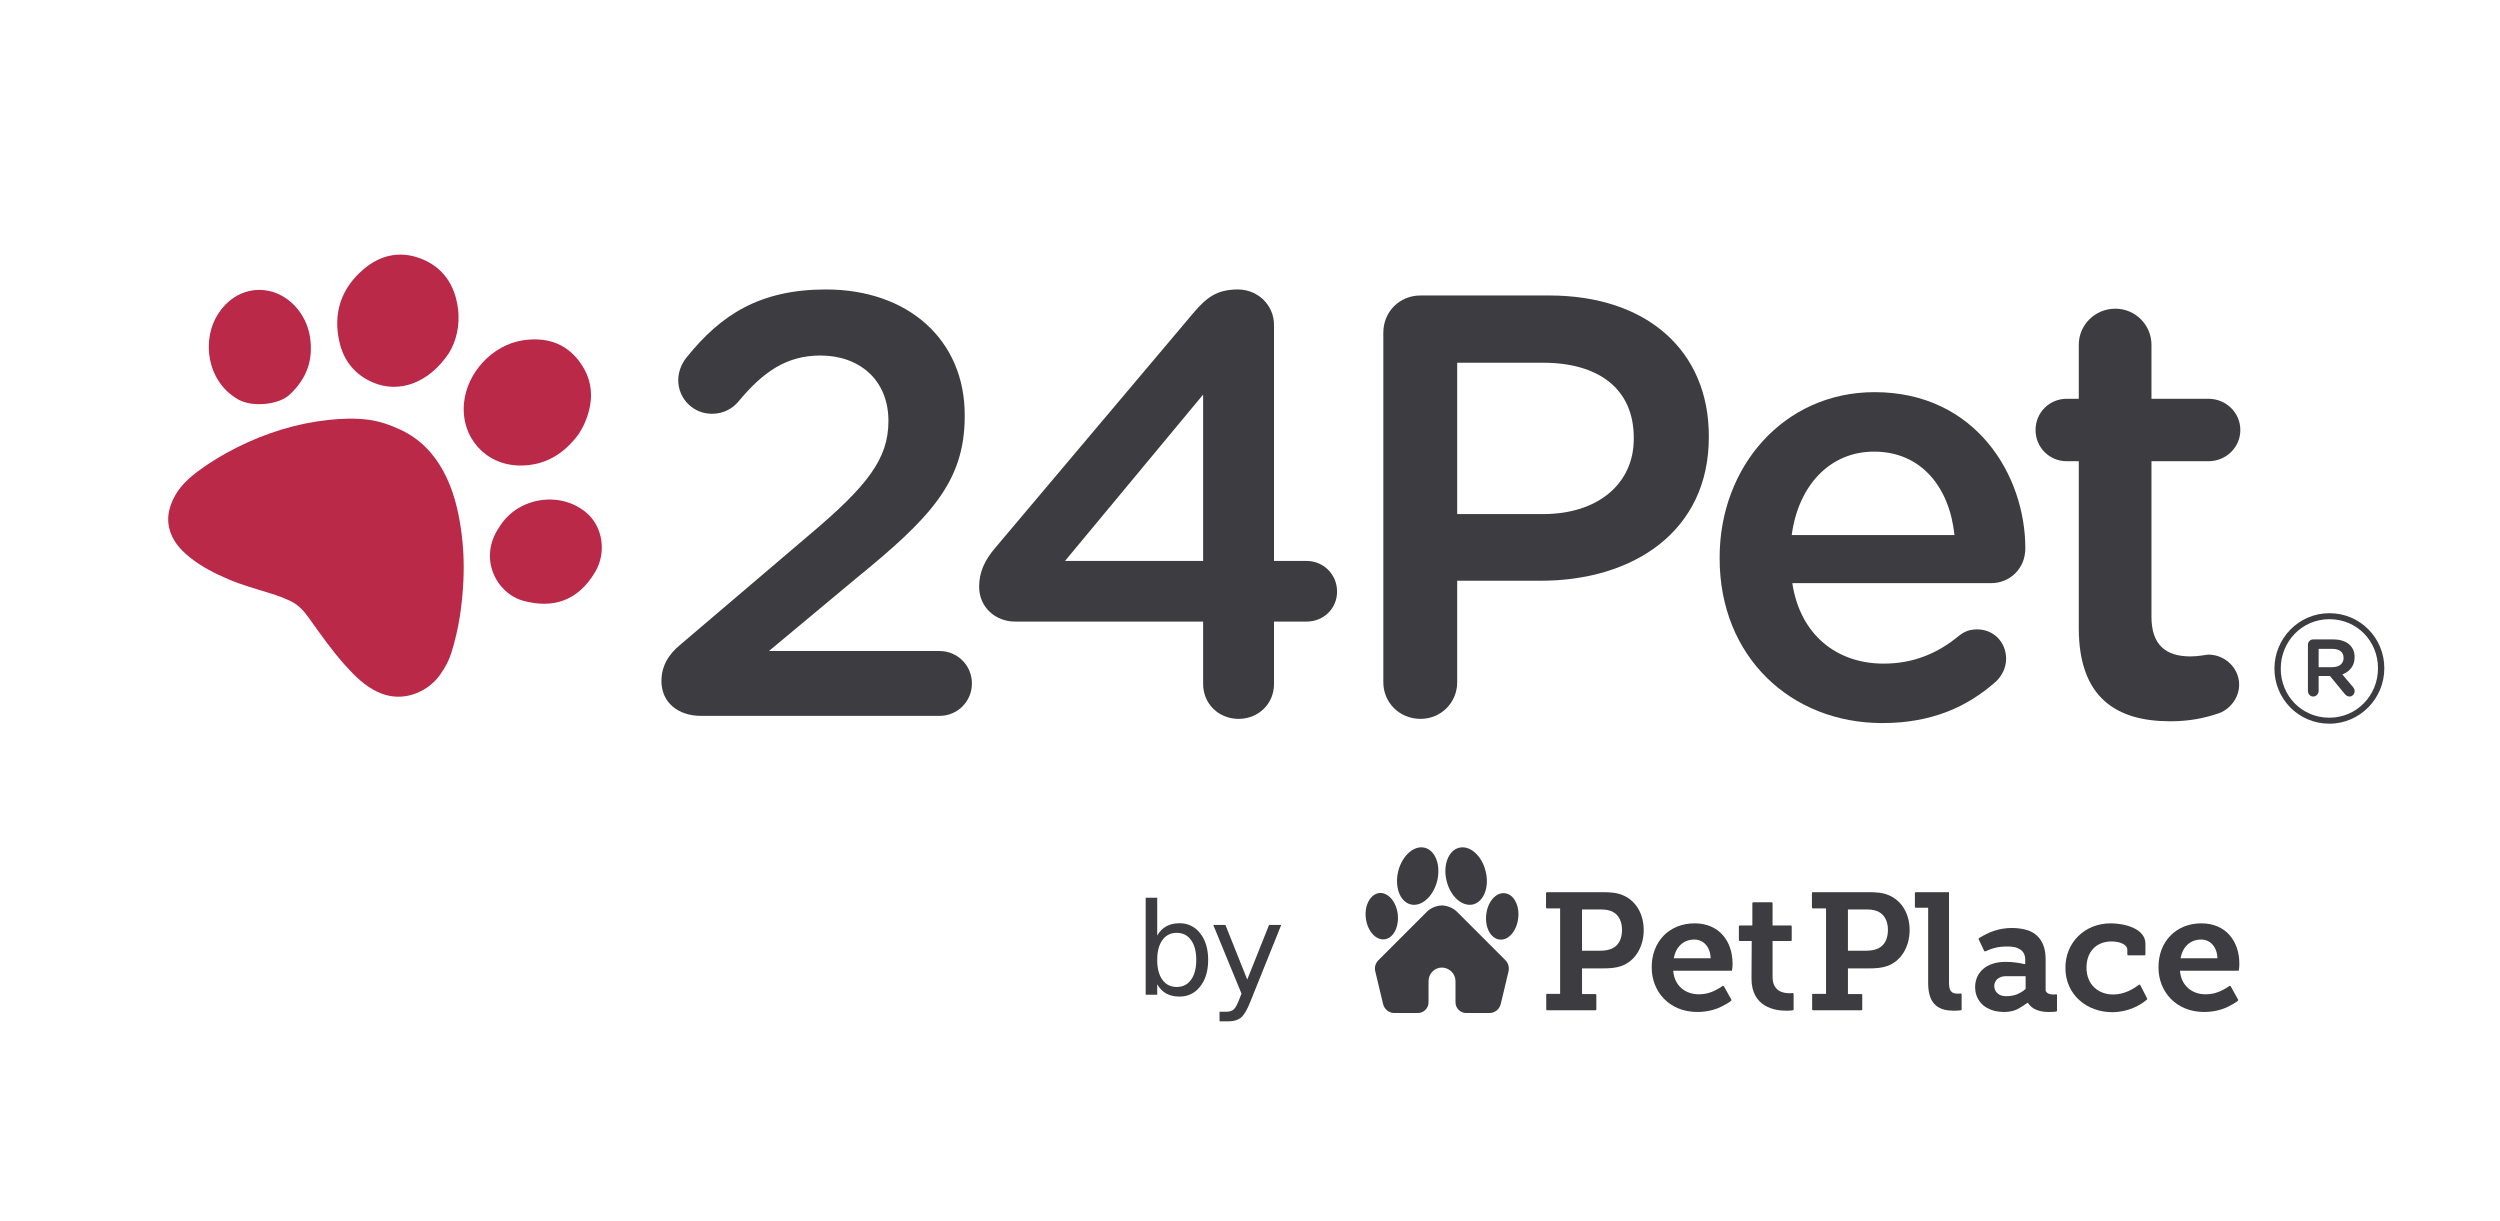
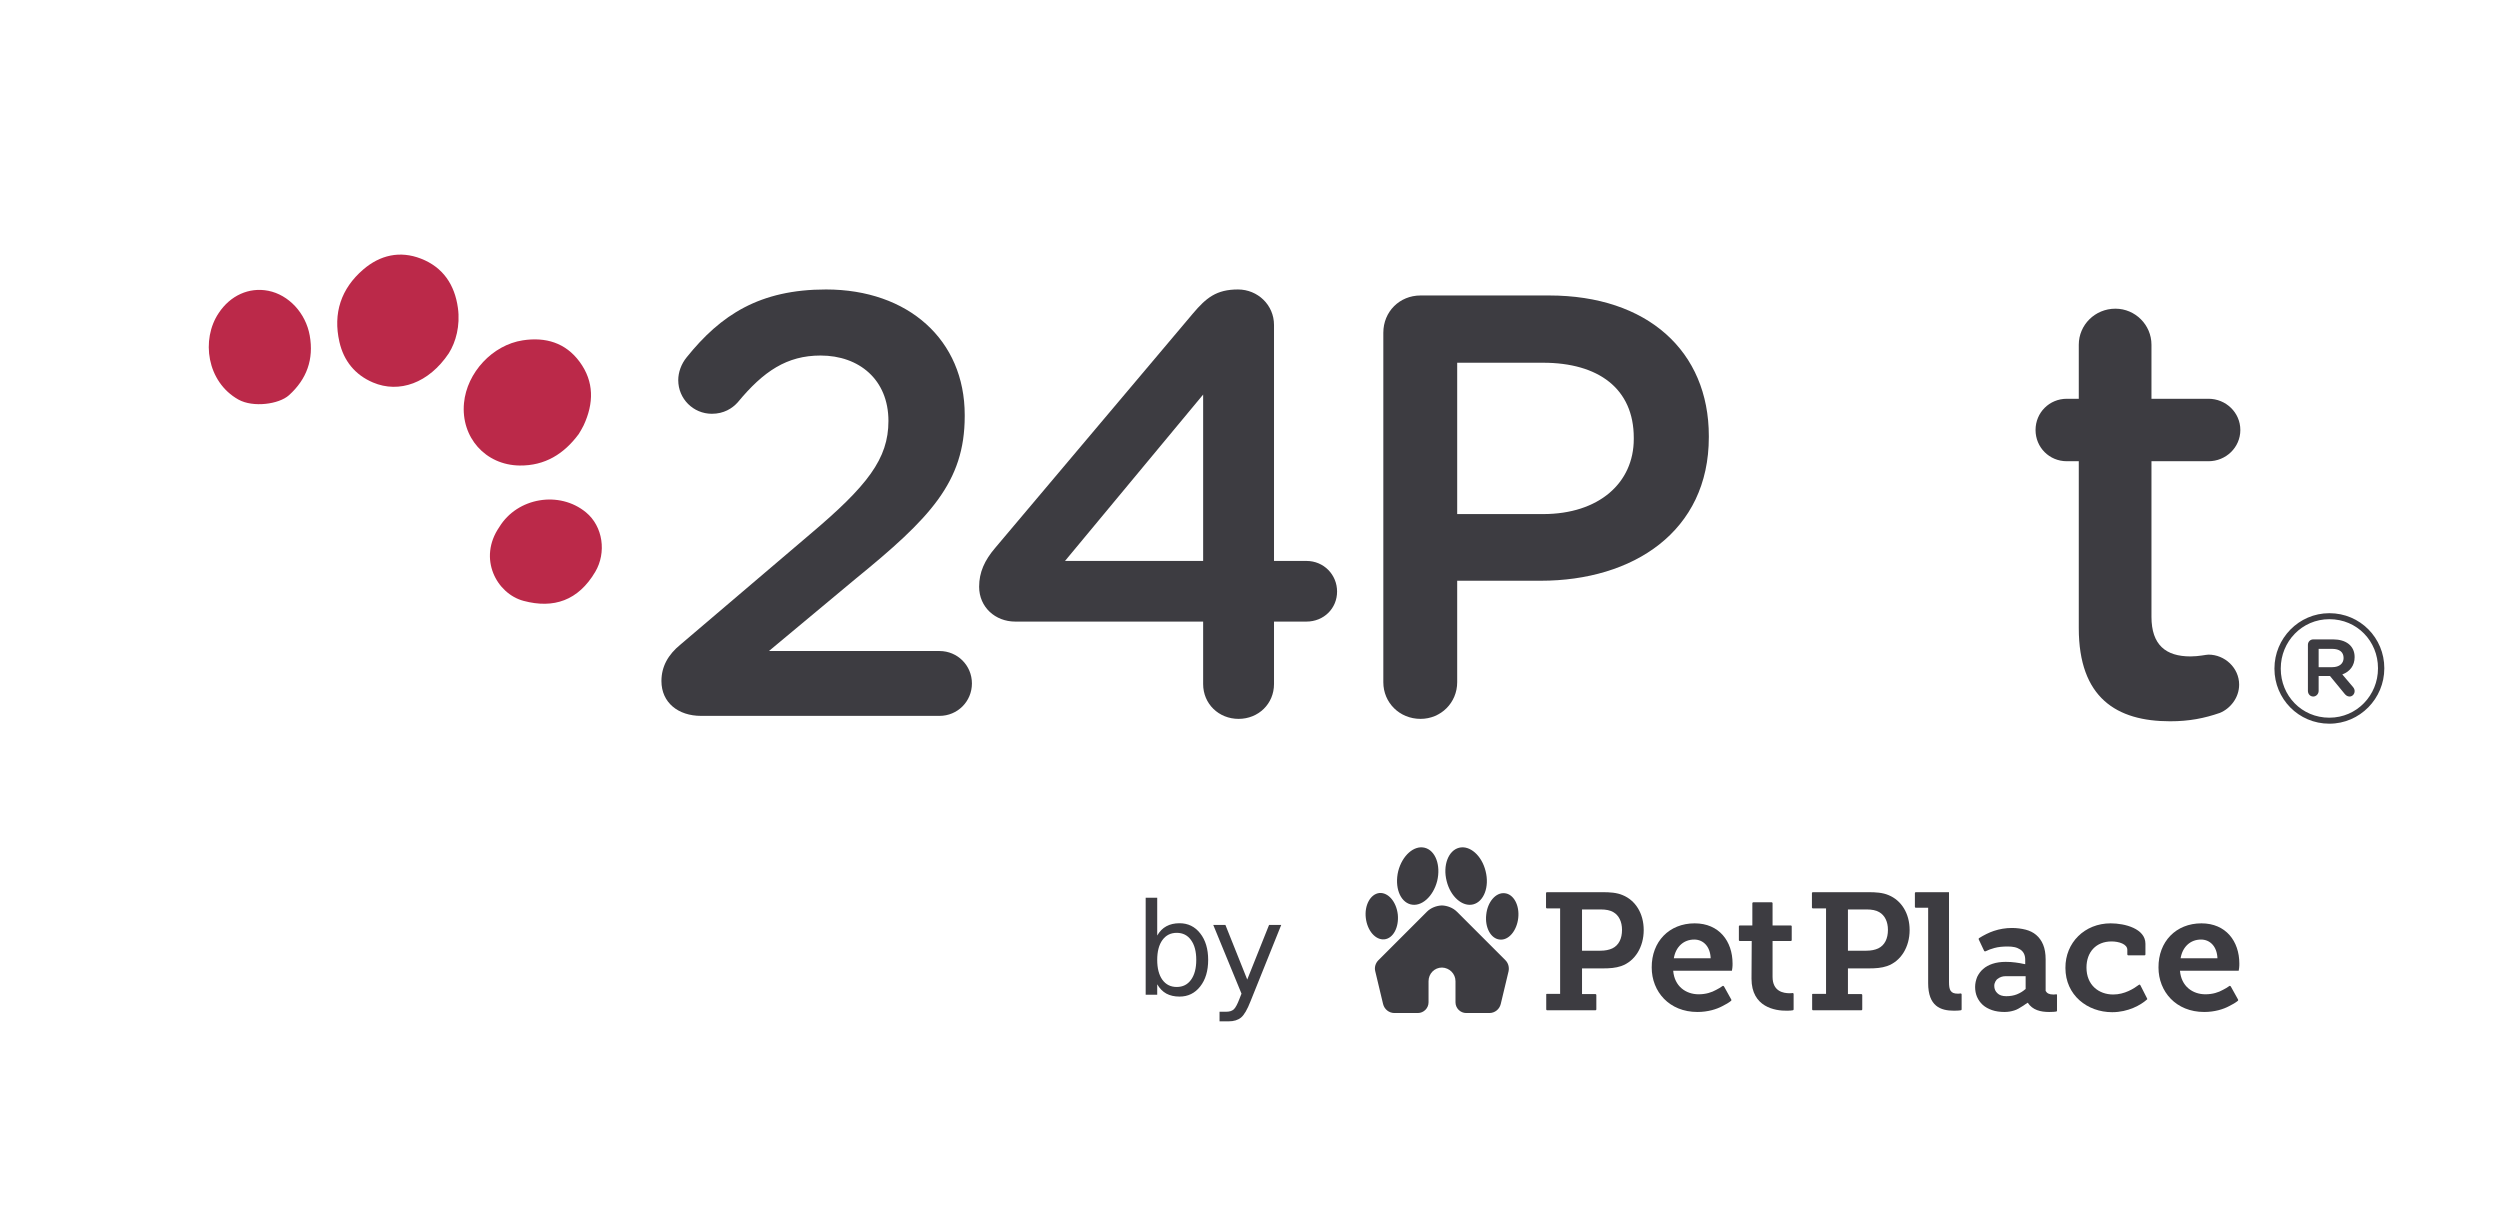
<svg xmlns="http://www.w3.org/2000/svg" xmlns:ns1="http://sodipodi.sourceforge.net/DTD/sodipodi-0.dtd" xmlns:ns2="http://www.inkscape.org/namespaces/inkscape" version="1.1" id="svg2" width="682.667" height="333.333" viewBox="0 0 682.667 333.333" ns1:docname="PetPlace_24Pet_Stacked_Lockup.eps">
  <defs id="defs6" />
  <ns1:namedview id="namedview4" pagecolor="#ffffff" bordercolor="#000000" borderopacity="0.25" ns2:showpageshadow="2" ns2:pageopacity="0.0" ns2:pagecheckerboard="0" ns2:deskcolor="#d1d1d1" />
  <g id="g8" ns2:groupmode="layer" ns2:label="ink_ext_XXXXXX" transform="matrix(1.333,0,0,-1.333,0,333.333)">
    <g id="g10" transform="scale(0.1)">
      <path d="m 3017.81,647.969 c -21.99,-5.61 -46.58,15.961 -54.34,47.883 -8.19,31.91 3.45,62.527 25.45,68.136 21.99,5.614 46.58,-15.957 54.34,-47.867 8.2,-31.922 -3.45,-62.539 -25.45,-68.152" style="fill:#3d3c41;fill-opacity:1;fill-rule:nonzero;stroke:none" id="path12" />
      <path d="m 3072.16,575.941 c -18.12,1.731 -30.62,24.59 -27.61,50.899 2.59,26.308 19.84,46.148 37.96,43.988 18.11,-1.726 30.62,-24.578 27.6,-50.887 -3.02,-26.312 -19.84,-46.152 -37.95,-44" style="fill:#3d3c41;fill-opacity:1;fill-rule:nonzero;stroke:none" id="path14" />
      <path d="m 2922.93,632.879 c 8.19,8.191 19.84,12.5 30.62,12.93 h 0.43 c 10.78,-0.43 22.43,-4.739 30.62,-12.93 l 99.2,-99.199 c 6.04,-6.039 8.2,-14.668 6.47,-22.86 l -15.96,-66.851 c -2.58,-10.778 -12.07,-18.547 -23.29,-18.547 h -47.44 c -12.07,0 -21.99,9.918 -21.99,22 v 43.129 c 0,15.519 -12.51,27.597 -27.61,28.031 -15.52,0 -27.6,-12.512 -27.6,-28.031 v -43.129 c 0,-12.082 -9.92,-22 -22,-22 h -47.87 c -11.21,0 -20.7,7.769 -23.29,18.547 l -15.96,66.851 c -2.16,8.192 0.43,16.821 6.47,22.86 l 99.2,99.199" style="fill:#3d3c41;fill-opacity:1;fill-rule:nonzero;stroke:none" id="path16" />
      <path d="m 2889.72,647.969 c -22,5.613 -33.21,35.801 -25.45,68.152 8.2,31.91 32.35,53.481 54.35,47.867 21.99,-5.609 33.21,-35.797 25.44,-68.136 -8.19,-31.922 -32.34,-53.493 -54.34,-47.883" style="fill:#3d3c41;fill-opacity:1;fill-rule:nonzero;stroke:none" id="path18" />
      <path d="m 2825.46,671.262 c 18.11,1.726 34.93,-17.68 37.95,-43.992 2.59,-26.309 -9.49,-49.168 -27.6,-50.891 -18.12,-1.731 -34.94,17.68 -37.96,43.992 -3.02,25.879 9.49,48.731 27.61,50.891" style="fill:#3d3c41;fill-opacity:1;fill-rule:nonzero;stroke:none" id="path20" />
      <path d="m 3168.77,464.672 h 27.17 v 175.109 h -27.17 c -0.86,0 -1.73,0.86 -1.73,1.719 v 29.762 c 0,0.859 0.87,1.726 1.73,1.726 h 114.29 c 14.67,0 28.9,-0.867 40.97,-6.039 26.31,-10.777 43.13,-37.519 43.13,-71.597 0,-34.5 -17.68,-63.832 -46.14,-73.75 -11.22,-3.883 -23.73,-4.743 -37.1,-4.743 h -43.13 v -52.621 h 27.61 c 0.86,0 1.72,-0.859 1.72,-1.726 V 432.75 c 0,-0.859 -0.86,-1.719 -1.72,-1.719 h -99.2 c -0.86,0 -1.73,0.86 -1.73,1.719 v 29.762 c -0.43,1.297 0.44,2.16 1.3,2.16 m 109.55,88.418 c 9.92,0 18.11,1.719 24.58,4.742 13.37,6.469 19.84,20.27 19.84,37.949 0,16.821 -6.47,29.758 -17.68,36.231 -6.47,3.886 -15.1,5.609 -26.31,5.609 h -37.96 V 553.09 h 37.53 v 0" style="fill:#3d3c41;fill-opacity:1;fill-rule:nonzero;stroke:none" id="path22" />
      <path d="m 3471.54,609.148 c 50.03,0 77.63,-36.66 77.63,-82.367 0,-2.59 0,-6.043 -0.43,-9.062 l -0.86,-5.61 h -120.33 c 2.58,-31.91 25.87,-48.3 52.18,-48.3 14.67,0 26.74,3.882 35.8,9.05 4.75,2.161 9.06,5.18 12.94,7.77 0.86,0.859 2.16,0.43 3.02,-0.43 l 15.09,-27.179 c 0.44,-0.86 0.44,-1.719 -0.43,-2.579 -4.74,-3.882 -10.78,-7.332 -17.68,-10.793 -12.08,-6.457 -29.76,-12.066 -51.32,-12.066 -57.8,0 -93.6,41.828 -93.6,91 -0.43,53.047 35.8,90.566 87.99,90.566 m 32.78,-71.589 c -0.87,24.152 -15.1,38.382 -33.64,38.382 -22,0 -37.96,-15.089 -41.84,-38.382 h 75.48" style="fill:#3d3c41;fill-opacity:1;fill-rule:nonzero;stroke:none" id="path24" />
      <path d="m 3588.42,572.93 h -24.58 c -0.87,0 -1.73,0.859 -1.73,1.718 v 28.473 c 0,0.859 0.86,1.719 1.73,1.719 h 25.87 v 45.719 c 0,0.863 0.87,1.722 1.73,1.722 h 37.95 c 0.87,0 1.73,-0.859 1.73,-1.722 V 604.84 h 37.52 c 0.86,0 1.73,-0.86 1.73,-1.719 v -28.473 c 0,-0.859 -0.87,-1.718 -1.73,-1.718 h -37.52 v -73.321 c 0,-30.199 22.43,-33.648 34.93,-33.648 1.3,0 3.89,0 6.04,0.437 1.3,0 2.16,-0.867 2.16,-1.726 V 432.75 c 0,-0.859 -0.86,-1.719 -1.73,-1.719 -2.15,-0.429 -6.47,-0.859 -11.64,-0.859 -24.59,-0.434 -72.89,7.328 -72.89,65.547 l 0.43,77.211 v 0" style="fill:#3d3c41;fill-opacity:1;fill-rule:nonzero;stroke:none" id="path26" />
      <path d="m 3713.5,464.672 h 27.17 v 175.109 h -27.17 c -0.87,0 -1.73,0.86 -1.73,1.719 v 29.762 c 0,0.859 0.86,1.726 1.73,1.726 h 114.29 c 14.66,0 28.9,-0.867 40.97,-6.039 26.31,-10.777 43.13,-37.519 43.13,-71.597 0,-34.5 -17.68,-63.832 -46.15,-73.75 -11.21,-3.883 -23.72,-4.743 -37.09,-4.743 h -43.13 v -52.621 h 27.61 c 0.86,0 1.72,-0.859 1.72,-1.726 V 432.75 c 0,-0.859 -0.86,-1.719 -1.72,-1.719 h -99.2 c -0.87,0 -1.73,0.86 -1.73,1.719 v 29.762 c -0.43,1.297 0.43,2.16 1.3,2.16 m 109.55,88.418 c 9.92,0 18.11,1.719 24.58,4.742 13.37,6.469 19.84,20.27 19.84,37.949 0,16.821 -6.47,29.758 -17.68,36.231 -6.47,3.886 -15.1,5.609 -26.31,5.609 h -37.96 V 553.09 h 37.53 v 0" style="fill:#3d3c41;fill-opacity:1;fill-rule:nonzero;stroke:none" id="path28" />
      <path d="m 3949.42,641.07 h -25.02 c -0.86,0 -1.72,0.86 -1.72,1.731 v 28.461 c 0,0.859 0.86,1.726 1.72,1.726 h 68.15 V 488.82 c 0,-15.961 3.01,-23.718 17.68,-23.718 1.29,0 4.31,0 6.04,0.429 1.29,0 2.15,-0.859 2.15,-1.722 V 432.75 c 0,-0.859 -0.86,-1.719 -1.72,-1.719 -2.59,-0.429 -7.33,-0.859 -13.8,-0.859 -27.61,0 -53.05,9.047 -53.05,56.5 V 641.07 h -0.43 v 0" style="fill:#3d3c41;fill-opacity:1;fill-rule:nonzero;stroke:none" id="path30" />
      <path d="m 4323.78,609.148 c 28.9,0 71.16,-10.777 71.16,-41.828 v -22 c 0,-0.859 -0.86,-1.718 -1.72,-1.718 h -33.64 c -0.86,0 -1.73,0.859 -1.73,1.718 v 9.489 c 0,12.082 -17.68,17.25 -32.34,17.25 -31.92,0 -51.33,-21.989 -51.33,-53.477 0,-35.801 25.02,-55.203 54.78,-55.203 23.29,0 42.26,12.07 52.61,19.84 0.87,0.863 2.16,0.429 3.02,-0.867 l 13.81,-27.172 c 0.43,-0.86 0.43,-1.719 -0.44,-2.149 -12.5,-11.222 -38.38,-25.883 -71.16,-25.883 -50.89,0 -95.75,34.93 -95.75,90.571 -0.43,51.761 39.25,91.429 92.73,91.429" style="fill:#3d3c41;fill-opacity:1;fill-rule:nonzero;stroke:none" id="path32" />
      <path d="m 4509.67,609.148 c 50.03,0 77.63,-36.66 77.63,-82.367 0,-2.59 0,-6.043 -0.43,-9.062 l -0.86,-5.61 h -120.33 c 2.59,-31.91 25.88,-48.3 52.18,-48.3 14.67,0 26.74,3.882 35.8,9.05 4.75,2.161 9.06,5.18 12.94,7.77 0.86,0.859 2.16,0.43 3.02,-0.43 l 15.1,-27.179 c 0.43,-0.86 0.43,-1.719 -0.44,-2.579 -4.74,-3.882 -10.78,-7.332 -17.68,-10.793 -12.08,-6.457 -29.76,-12.066 -51.32,-12.066 -57.8,0 -93.59,41.828 -93.59,91 -0.44,53.047 35.79,90.566 87.98,90.566 m 32.78,-71.589 c -0.86,24.152 -15.1,38.382 -33.64,38.382 -22,0 -37.96,-15.089 -41.84,-38.382 h 75.48" style="fill:#3d3c41;fill-opacity:1;fill-rule:nonzero;stroke:none" id="path34" />
      <path d="m 4205.61,463.379 c -7.77,0 -12.51,2.582 -15.1,7.332 v 64.687 c 0,11.653 -1.72,22 -5.18,30.192 -3.45,8.199 -8.19,14.672 -14.23,19.84 -6.04,5.179 -13.37,8.629 -21.56,10.789 -8.63,2.152 -18.12,3.453 -28.04,3.453 -12.94,0 -25.44,-2.16 -37.09,-6.043 -10.35,-3.449 -20.27,-8.629 -30.19,-14.668 -0.86,-0.43 -1.29,-1.723 -0.86,-2.582 l 11.21,-23.731 c 0.43,-0.859 1.73,-1.289 2.59,-0.859 6.04,3.02 12.08,5.18 18.55,6.902 7.76,2.161 17.25,3.02 27.17,3.02 5.17,0 9.92,-0.43 13.8,-1.289 4.31,-0.863 8.19,-2.59 11.64,-4.75 3.45,-2.152 6.04,-5.172 7.77,-8.621 1.72,-3.449 2.58,-7.77 2.58,-12.512 v -9.059 l -2.58,0.43 c -5.18,1.301 -11.22,2.16 -17.26,3.02 -6.03,0.871 -12.93,1.3 -20.27,1.3 -9.92,0 -18.97,-1.3 -26.74,-3.878 -7.76,-2.59 -14.23,-6.043 -19.4,-10.793 -5.18,-4.309 -9.06,-9.918 -12.08,-15.95 -2.59,-6.468 -4.31,-13.379 -4.31,-20.711 0,-7.328 1.29,-14.226 3.88,-20.269 2.59,-6.039 6.47,-11.641 11.64,-16.391 5.18,-4.738 11.65,-8.187 18.98,-10.777 7.33,-2.59 16.39,-3.879 25.88,-3.879 3.88,0 7.33,0.43 10.35,0.859 3.02,0.43 6.04,1.297 9.06,2.161 3.01,0.859 6.03,2.148 9.05,3.878 3.02,1.719 6.47,3.879 9.92,6.04 l 4.32,3.019 4.74,3.02 c 9.92,-15.098 26.31,-18.977 43.99,-18.977 6.9,0 11.65,0.43 14.24,0.859 0.86,0 1.72,0.86 1.72,1.731 v 31.906 c 0,1.301 -0.86,2.16 -2.16,1.731 -1.72,-0.43 -4.31,-0.43 -6.03,-0.43 m -73.76,0.43 c -6.47,-2.59 -13.8,-3.879 -21.99,-3.879 -8.2,0 -14.23,2.148 -18.12,6.031 -4.31,3.891 -6.47,9.059 -6.47,15.098 0,3.453 0.87,6.043 2.16,8.632 1.29,2.579 3.02,4.739 5.18,6.028 2.15,1.73 4.74,3.019 7.33,3.89 2.59,0.86 5.17,1.289 8.19,1.289 h 41.41 V 474.59 l -1.3,-0.86 c -4.31,-3.878 -9.92,-7.332 -16.39,-9.921" style="fill:#3d3c41;fill-opacity:1;fill-rule:nonzero;stroke:none" id="path36" />
      <path d="m 1394.32,1180.56 264.49,225.15 c 118.11,99.63 161.17,155 161.17,232.52 0,84.88 -60.27,134.08 -139.01,134.08 -68.91,0 -116.89,-31.96 -169.78,-95.95 -11.07,-12.3 -28.3,-23.37 -52.91,-23.37 -38.14,0 -68.89,30.75 -68.89,68.89 0,15.99 6.14,33.22 17.21,46.74 70.15,87.36 150.1,139.03 285.44,139.03 168.55,0 284.2,-103.35 284.2,-257.13 v -2.46 c 0,-135.34 -71.36,-209.15 -223.91,-333.4 l -177.16,-147.65 h 349.4 c 36.89,0 66.43,-29.51 66.43,-66.43 0,-36.92 -29.54,-66.43 -66.43,-66.43 h -488.43 c -46.75,0 -81.19,27.06 -81.19,71.36 0,29.51 13.52,54.12 39.37,75.05" style="fill:#3d3c41;fill-opacity:1;fill-rule:nonzero;stroke:none" id="path38" />
      <path d="m 2464.65,1351.55 v 340.81 l -282.97,-340.81 z m 0,-124.24 h -385.08 c -40.61,0 -73.81,29.51 -73.81,71.36 0,29.51 11.07,54.12 33.2,79.95 l 404.79,479.83 c 27.06,31.97 47.96,49.2 92.26,49.2 40.61,0 73.81,-31.99 73.81,-72.57 v -483.53 h 66.46 c 35.65,0 62.74,-28.27 62.74,-62.74 0,-34.44 -27.09,-61.5 -62.74,-61.5 h -66.46 v -127.97 c 0,-40.58 -31.99,-71.33 -72.57,-71.33 -40.61,0 -72.6,30.75 -72.6,71.33 v 127.97" style="fill:#3d3c41;fill-opacity:1;fill-rule:nonzero;stroke:none" id="path40" />
      <path d="m 3161.02,1447.53 c 114.42,0 185.78,63.98 185.78,153.79 v 2.45 c 0,100.9 -72.6,153.78 -185.78,153.78 h -175.95 v -310.02 z m -327.26,371.56 c 0,43.05 33.2,76.26 76.26,76.26 h 263.3 c 201.75,0 327.24,-114.42 327.24,-287.9 V 1605 c 0,-193.15 -155,-294.03 -344.47,-294.03 h -171.02 v -207.94 c 0,-41.82 -33.21,-75.02 -75.05,-75.02 -43.06,0 -76.26,33.2 -76.26,75.02 v 716.06" style="fill:#3d3c41;fill-opacity:1;fill-rule:nonzero;stroke:none" id="path42" />
-       <path d="m 4003.75,1404.47 c -9.83,95.97 -66.44,170.99 -164.86,170.99 -91.05,0 -155.03,-70.12 -168.55,-170.99 z m -147.63,-385.08 c -188.25,0 -333.42,136.55 -333.42,337.09 v 2.48 c 0,185.75 131.65,338.33 317.43,338.33 206.67,0 308.79,-169.79 308.79,-319.89 0,-41.84 -31.99,-71.36 -70.12,-71.36 h -407.22 c 15.97,-105.8 91.02,-164.85 186.99,-164.85 62.75,0 111.97,22.13 153.79,56.58 11.07,8.61 20.93,13.54 38.13,13.54 33.23,0 59.06,-25.83 59.06,-60.29 0,-18.45 -8.62,-34.44 -19.69,-45.51 -59.05,-52.92 -132.86,-86.12 -233.74,-86.12" style="fill:#3d3c41;fill-opacity:1;fill-rule:nonzero;stroke:none" id="path44" />
      <path d="m 4258.41,1213.76 v 342.04 h -24.59 c -35.68,0 -63.98,28.28 -63.98,63.96 0,35.68 28.3,63.98 63.98,63.98 h 24.59 v 110.73 c 0,40.61 33.23,73.82 75.05,73.82 40.61,0 73.84,-33.21 73.84,-73.82 v -110.73 h 116.87 c 35.68,0 65.19,-28.3 65.19,-63.98 0,-35.68 -29.51,-63.96 -65.19,-63.96 H 4407.3 v -318.67 c 0,-57.81 29.51,-81.19 79.95,-81.19 17.23,0 31.99,3.69 36.92,3.69 33.2,0 62.74,-27.06 62.74,-61.5 0,-27.06 -18.45,-49.23 -39.37,-57.84 -31.99,-11.07 -62.74,-17.21 -102.11,-17.21 -109.49,0 -187.02,47.99 -187.02,190.68" style="fill:#3d3c41;fill-opacity:1;fill-rule:nonzero;stroke:none" id="path46" />
      <path d="m 1022.93,1421.11 c -44.481,-64.6 -5.54,-136.67 49.65,-151.39 61.74,-16.46 112.1,0.78 146.8,59.47 23.31,39.44 15.97,93.06 -19.03,121.92 -54.49,44.92 -140.52,30.36 -177.42,-30" style="fill:#bb2949;fill-opacity:1;fill-rule:nonzero;stroke:none" id="path48" />
      <path d="m 1185.7,1611.73 c 3.11,5.45 6.98,11.27 9.9,17.53 20.89,44.88 21.9,89.31 -8.27,130.25 -28.75,39.01 -69.63,51.1 -116.35,43.95 -62.07,-9.48 -114.578,-66.05 -120.488,-128.52 -6.605,-69.93 43.742,-127.1 114.068,-127.94 51.45,-0.6 90.76,23.46 121.14,64.73" style="fill:#bb2949;fill-opacity:1;fill-rule:nonzero;stroke:none" id="path50" />
      <path d="m 448.012,1859.31 c -36.446,-54.19 -24.434,-140.9 40.386,-177.2 30.024,-16.8 82.985,-9.71 103.633,8.95 36.438,32.92 51.102,73.69 42.461,122.24 -8.219,46.14 -43.125,83.48 -85.074,91.69 -39.238,7.66 -77.66,-9.64 -101.406,-45.68" style="fill:#bb2949;fill-opacity:1;fill-rule:nonzero;stroke:none" id="path52" />
      <path d="m 919.367,1776.92 c 14.492,23.02 23.656,56.55 18.684,92.84 -6.488,47.36 -30.363,83.4 -75.758,101.05 -43.121,16.76 -83.723,7.33 -118.129,-22.2 -45.59,-39.13 -62.223,-89.74 -48.887,-148.39 8.746,-38.51 31.762,-67.39 68.743,-83.12 53.585,-22.79 114.367,-1.37 155.347,59.82" style="fill:#bb2949;fill-opacity:1;fill-rule:nonzero;stroke:none" id="path54" />
-       <path d="m 900.328,1116.7 c -11.242,-15.44 -30.805,-31.85 -56.785,-39.35 -24.73,-7.15 -48.773,-4.56 -71.844,6.71 -25.57,12.49 -45.215,32.19 -63.953,52.97 -27.23,30.2 -50.551,63.39 -74.066,96.44 -10.008,14.07 -21.375,27.38 -37.035,35.12 -13.68,6.76 -28.243,12.03 -42.848,16.55 -28.856,8.93 -57.984,16.94 -85.844,28.84 -28.418,12.14 -55.855,26.04 -79.976,45.58 -19.442,15.74 -35.45,34.16 -41.395,59.43 -4.785,20.33 -0.773,39.46 7.746,58.06 11.809,25.78 31.977,44.05 54.207,60.38 24.309,17.85 50.18,33.22 77.133,46.71 59.273,29.66 121.637,49.2 187.687,56.29 26.985,2.9 54.02,3.84 81.032,0.37 23.156,-2.97 44.941,-10.64 65.976,-20.44 39.16,-18.26 67.715,-47.66 88.059,-85.33 19.672,-36.44 29.609,-75.93 35.644,-116.56 5.231,-35.25 6.86,-70.7 5.25,-106.28 -2.277,-50.47 -9.371,-100.19 -24.632,-148.51 -4.61,-14.58 -11.012,-28.36 -24.356,-46.98" style="fill:#bb2949;fill-opacity:1;fill-rule:nonzero;stroke:none" id="path56" />
      <path d="m 4777.57,1133.91 c 14.88,0 23.29,7.76 23.29,18.76 0,12.28 -8.41,18.75 -23.29,18.75 h -27.8 v -37.51 z m -49.78,45.91 c 0,5.83 4.52,11.01 10.99,11.01 h 40.73 c 25.22,0 43.97,-12.3 43.97,-36.22 0,-17.47 -9.68,-29.76 -25.22,-35.57 l 21.99,-25.88 c 2.6,-3.23 3.23,-5.81 3.23,-8.4 0,-5.82 -4.52,-10.99 -10.34,-10.99 -4.52,0 -7.75,2.58 -10.36,5.81 l -29.74,36.22 h -23.27 v -30.39 c 0,-6.47 -5.18,-11.64 -10.99,-11.64 -6.47,0 -10.99,5.17 -10.99,11.64 z m 143.55,-48.5 v 0.66 c 0,54.96 -42.68,100.24 -99.59,100.24 -56.27,0 -99.58,-45.93 -99.58,-100.9 v -0.65 c 0,-54.97 42.68,-100.24 99.58,-100.24 56.28,0 99.59,45.92 99.59,100.89 z m -212.11,-0.65 v 0.65 c 0,61.44 49.78,113.18 112.52,113.18 63.38,0 112.53,-51.09 112.53,-112.52 v -0.66 c 0,-61.43 -49.78,-113.18 -112.53,-113.18 -63.37,0 -112.52,51.09 -112.52,112.53" style="fill:#3d3c41;fill-opacity:1;fill-rule:nonzero;stroke:none" id="path58" />
      <g id="g60" transform="scale(10)">
        <g aria-label="by" transform="matrix(1,0,0,-1,232.317,46.283)" id="text64" style="font-size:26.166px;font-family:Museo;-inkscape-font-specification:Museo-500;fill:#3d3c41">
          <path d="m 12.738,-7.142 q 0,-2.594 -1.073,-4.063 -1.06,-1.482 -2.926,-1.482 -1.865,0 -2.939,1.482 -1.06,1.469 -1.06,4.063 0,2.594 1.06,4.076 1.073,1.469 2.939,1.469 1.865,0 2.926,-1.469 1.073,-1.482 1.073,-4.076 z M 4.74,-12.137 q 0.741,-1.278 1.865,-1.891 1.137,-0.626 2.709,-0.626 2.606,0 4.229,2.07 1.635,2.07 1.635,5.443 0,3.373 -1.635,5.443 -1.623,2.07 -4.229,2.07 -1.571,0 -2.709,-0.613 Q 5.481,-0.869 4.74,-2.146 V 0 H 2.376 V -19.88 H 4.74 Z" id="path66" />
          <path d="M 23.857,1.329 Q 22.861,3.884 21.915,4.663 20.97,5.443 19.385,5.443 H 17.507 V 3.475 h 1.38 q 0.971,0 1.508,-0.46 0.537,-0.46 1.188,-2.172 l 0.422,-1.073 -5.788,-14.079 h 2.491 l 4.472,11.192 4.472,-11.192 h 2.491 z" id="path68" />
        </g>
      </g>
    </g>
  </g>
</svg>